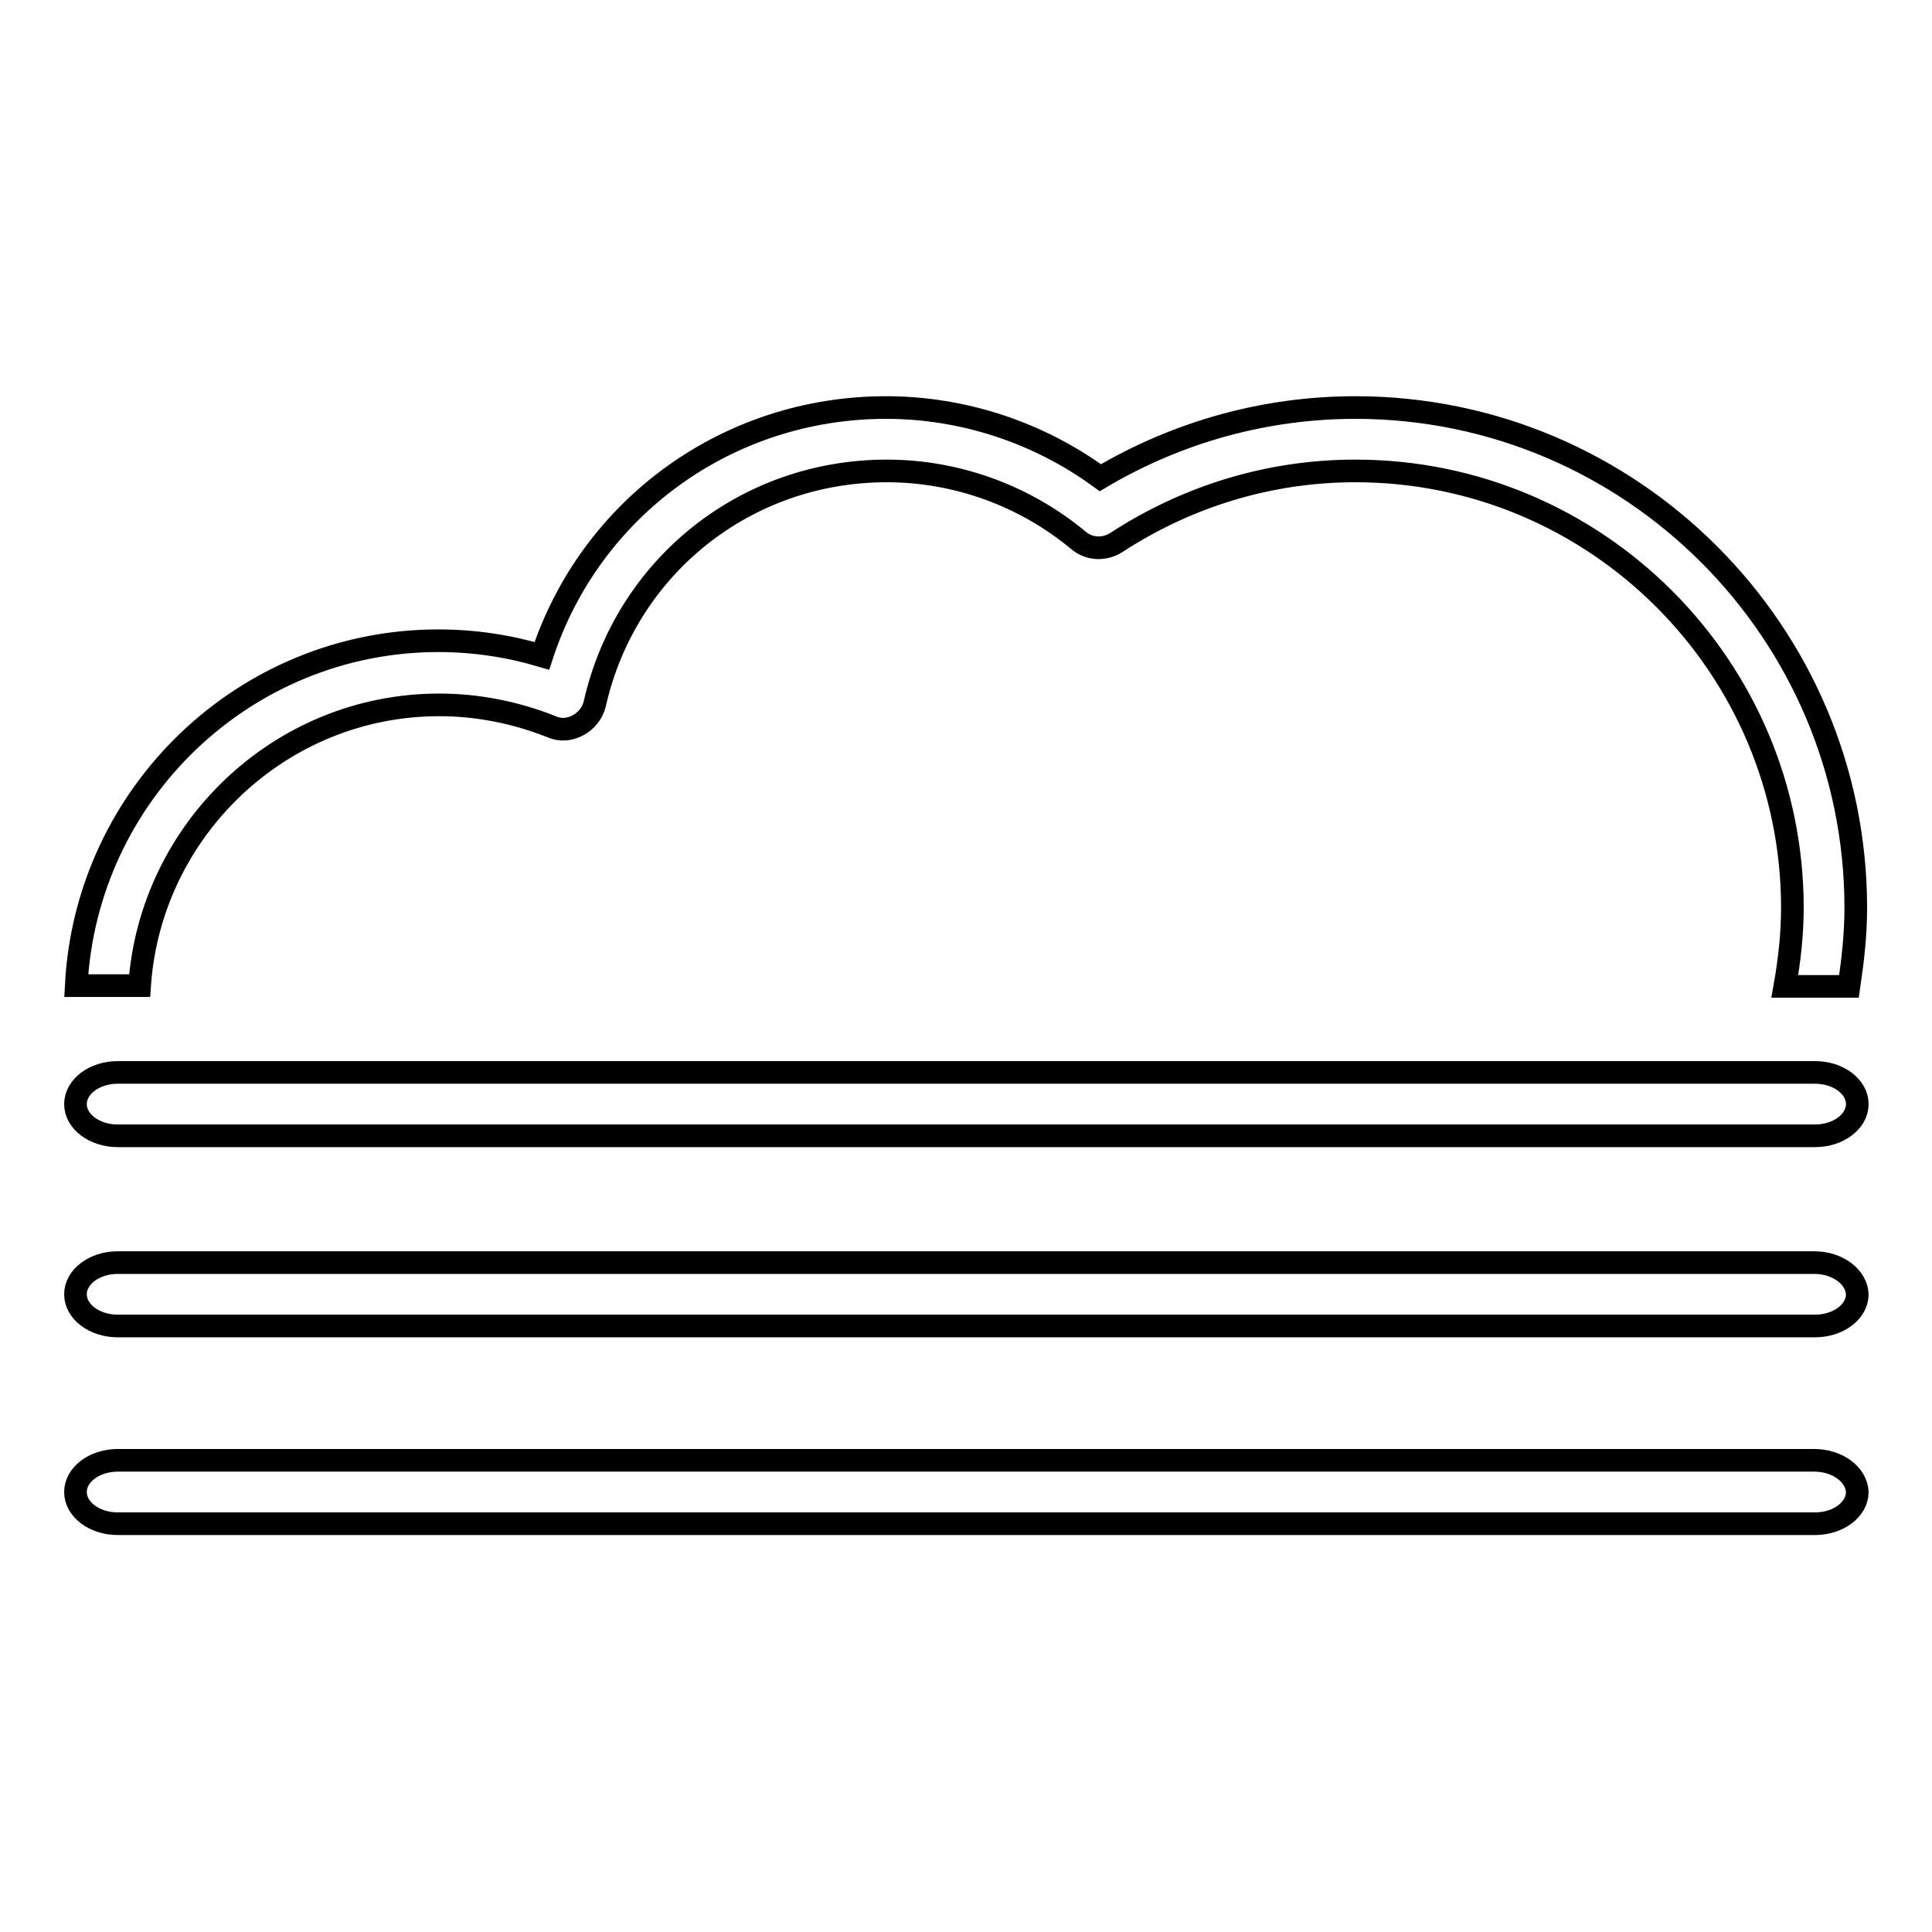
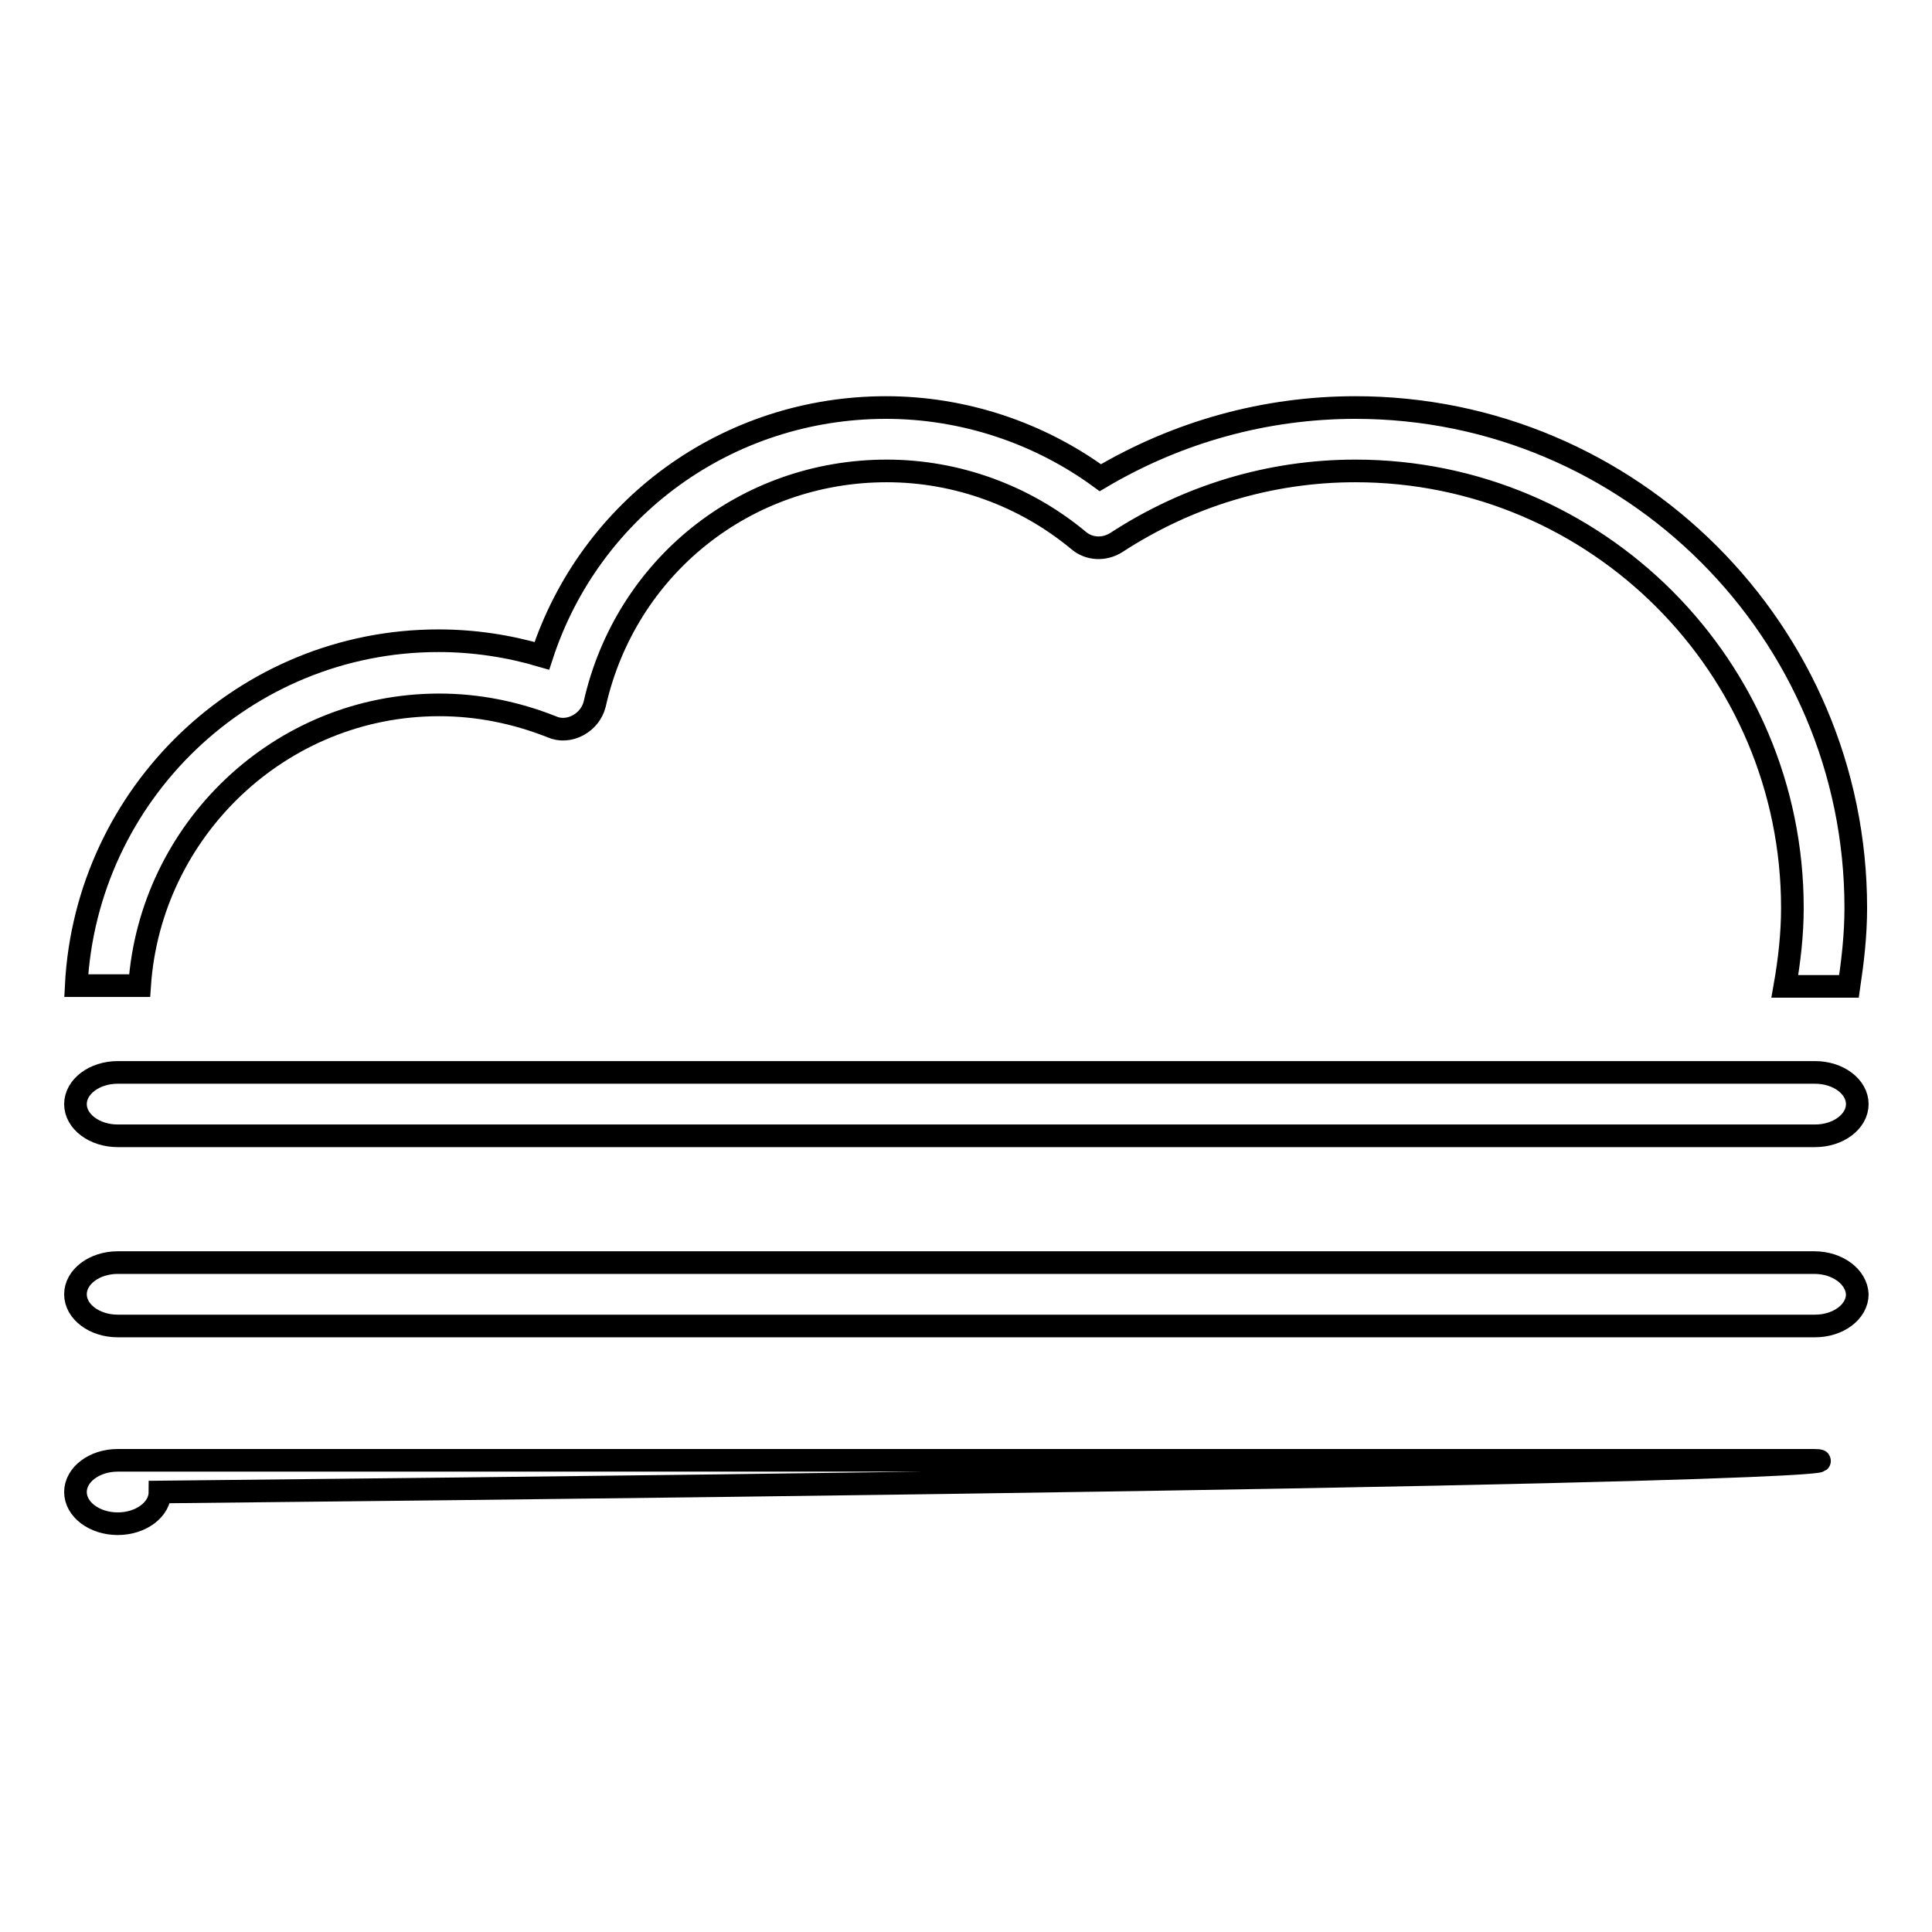
<svg xmlns="http://www.w3.org/2000/svg" version="1.1" x="0px" y="0px" viewBox="0 0 256 256" enable-background="new 0 0 256 256" xml:space="preserve">
  <g>
    <g>
      <g>
-         <path stroke-width="3" fill-opacity="0" stroke="#000000" d="M15.6,150.5h224.9c3.1,0,5.6-1.9,5.6-4.2c0-2.3-2.5-4.2-5.6-4.2H15.6c-3.1,0-5.6,1.9-5.6,4.2C10,148.6,12.5,150.5,15.6,150.5z M240.4,167.3H15.6c-3.1,0-5.6,1.9-5.6,4.2c0,2.3,2.5,4.2,5.6,4.2h224.9c3.1,0,5.6-1.9,5.6-4.2C246,169.2,243.5,167.3,240.4,167.3z M240.4,193.5H15.6c-3.1,0-5.6,1.9-5.6,4.2c0,2.3,2.5,4.2,5.6,4.2h224.9c3.1,0,5.6-1.9,5.6-4.2C246,195.4,243.5,193.5,240.4,193.5z M58.2,93.4c5.1,0,10.1,1,14.9,2.9c1.1,0.5,2.4,0.4,3.5-0.2c1.1-0.6,1.9-1.6,2.2-2.8c4.1-18.2,20-30.9,38.7-30.9c9.3,0,18.3,3.3,25.4,9.2c1.4,1.2,3.4,1.3,5,0.3c9.5-6.2,20.4-9.5,31.7-9.5c32,0,57.9,26,57.9,57.9c0,3.5-0.4,7-1,10.4h8.5c0.5-3.4,0.9-6.8,0.9-10.4c0-36.6-29.8-66.3-66.3-66.3c-11.9,0-23.5,3.2-33.8,9.3c-8.2-6-18.2-9.3-28.4-9.3c-21,0-39.2,13.3-45.6,32.9c-4.4-1.3-9-2-13.7-2c-25.7,0-46.7,20.3-48,45.7h8.4C19.9,110,37.1,93.4,58.2,93.4z" />
+         <path stroke-width="3" fill-opacity="0" stroke="#000000" d="M15.6,150.5h224.9c3.1,0,5.6-1.9,5.6-4.2c0-2.3-2.5-4.2-5.6-4.2H15.6c-3.1,0-5.6,1.9-5.6,4.2C10,148.6,12.5,150.5,15.6,150.5z M240.4,167.3H15.6c-3.1,0-5.6,1.9-5.6,4.2c0,2.3,2.5,4.2,5.6,4.2h224.9c3.1,0,5.6-1.9,5.6-4.2C246,169.2,243.5,167.3,240.4,167.3z M240.4,193.5H15.6c-3.1,0-5.6,1.9-5.6,4.2c0,2.3,2.5,4.2,5.6,4.2c3.1,0,5.6-1.9,5.6-4.2C246,195.4,243.5,193.5,240.4,193.5z M58.2,93.4c5.1,0,10.1,1,14.9,2.9c1.1,0.5,2.4,0.4,3.5-0.2c1.1-0.6,1.9-1.6,2.2-2.8c4.1-18.2,20-30.9,38.7-30.9c9.3,0,18.3,3.3,25.4,9.2c1.4,1.2,3.4,1.3,5,0.3c9.5-6.2,20.4-9.5,31.7-9.5c32,0,57.9,26,57.9,57.9c0,3.5-0.4,7-1,10.4h8.5c0.5-3.4,0.9-6.8,0.9-10.4c0-36.6-29.8-66.3-66.3-66.3c-11.9,0-23.5,3.2-33.8,9.3c-8.2-6-18.2-9.3-28.4-9.3c-21,0-39.2,13.3-45.6,32.9c-4.4-1.3-9-2-13.7-2c-25.7,0-46.7,20.3-48,45.7h8.4C19.9,110,37.1,93.4,58.2,93.4z" />
      </g>
      <g />
      <g />
      <g />
      <g />
      <g />
      <g />
      <g />
      <g />
      <g />
      <g />
      <g />
      <g />
      <g />
      <g />
      <g />
    </g>
  </g>
</svg>